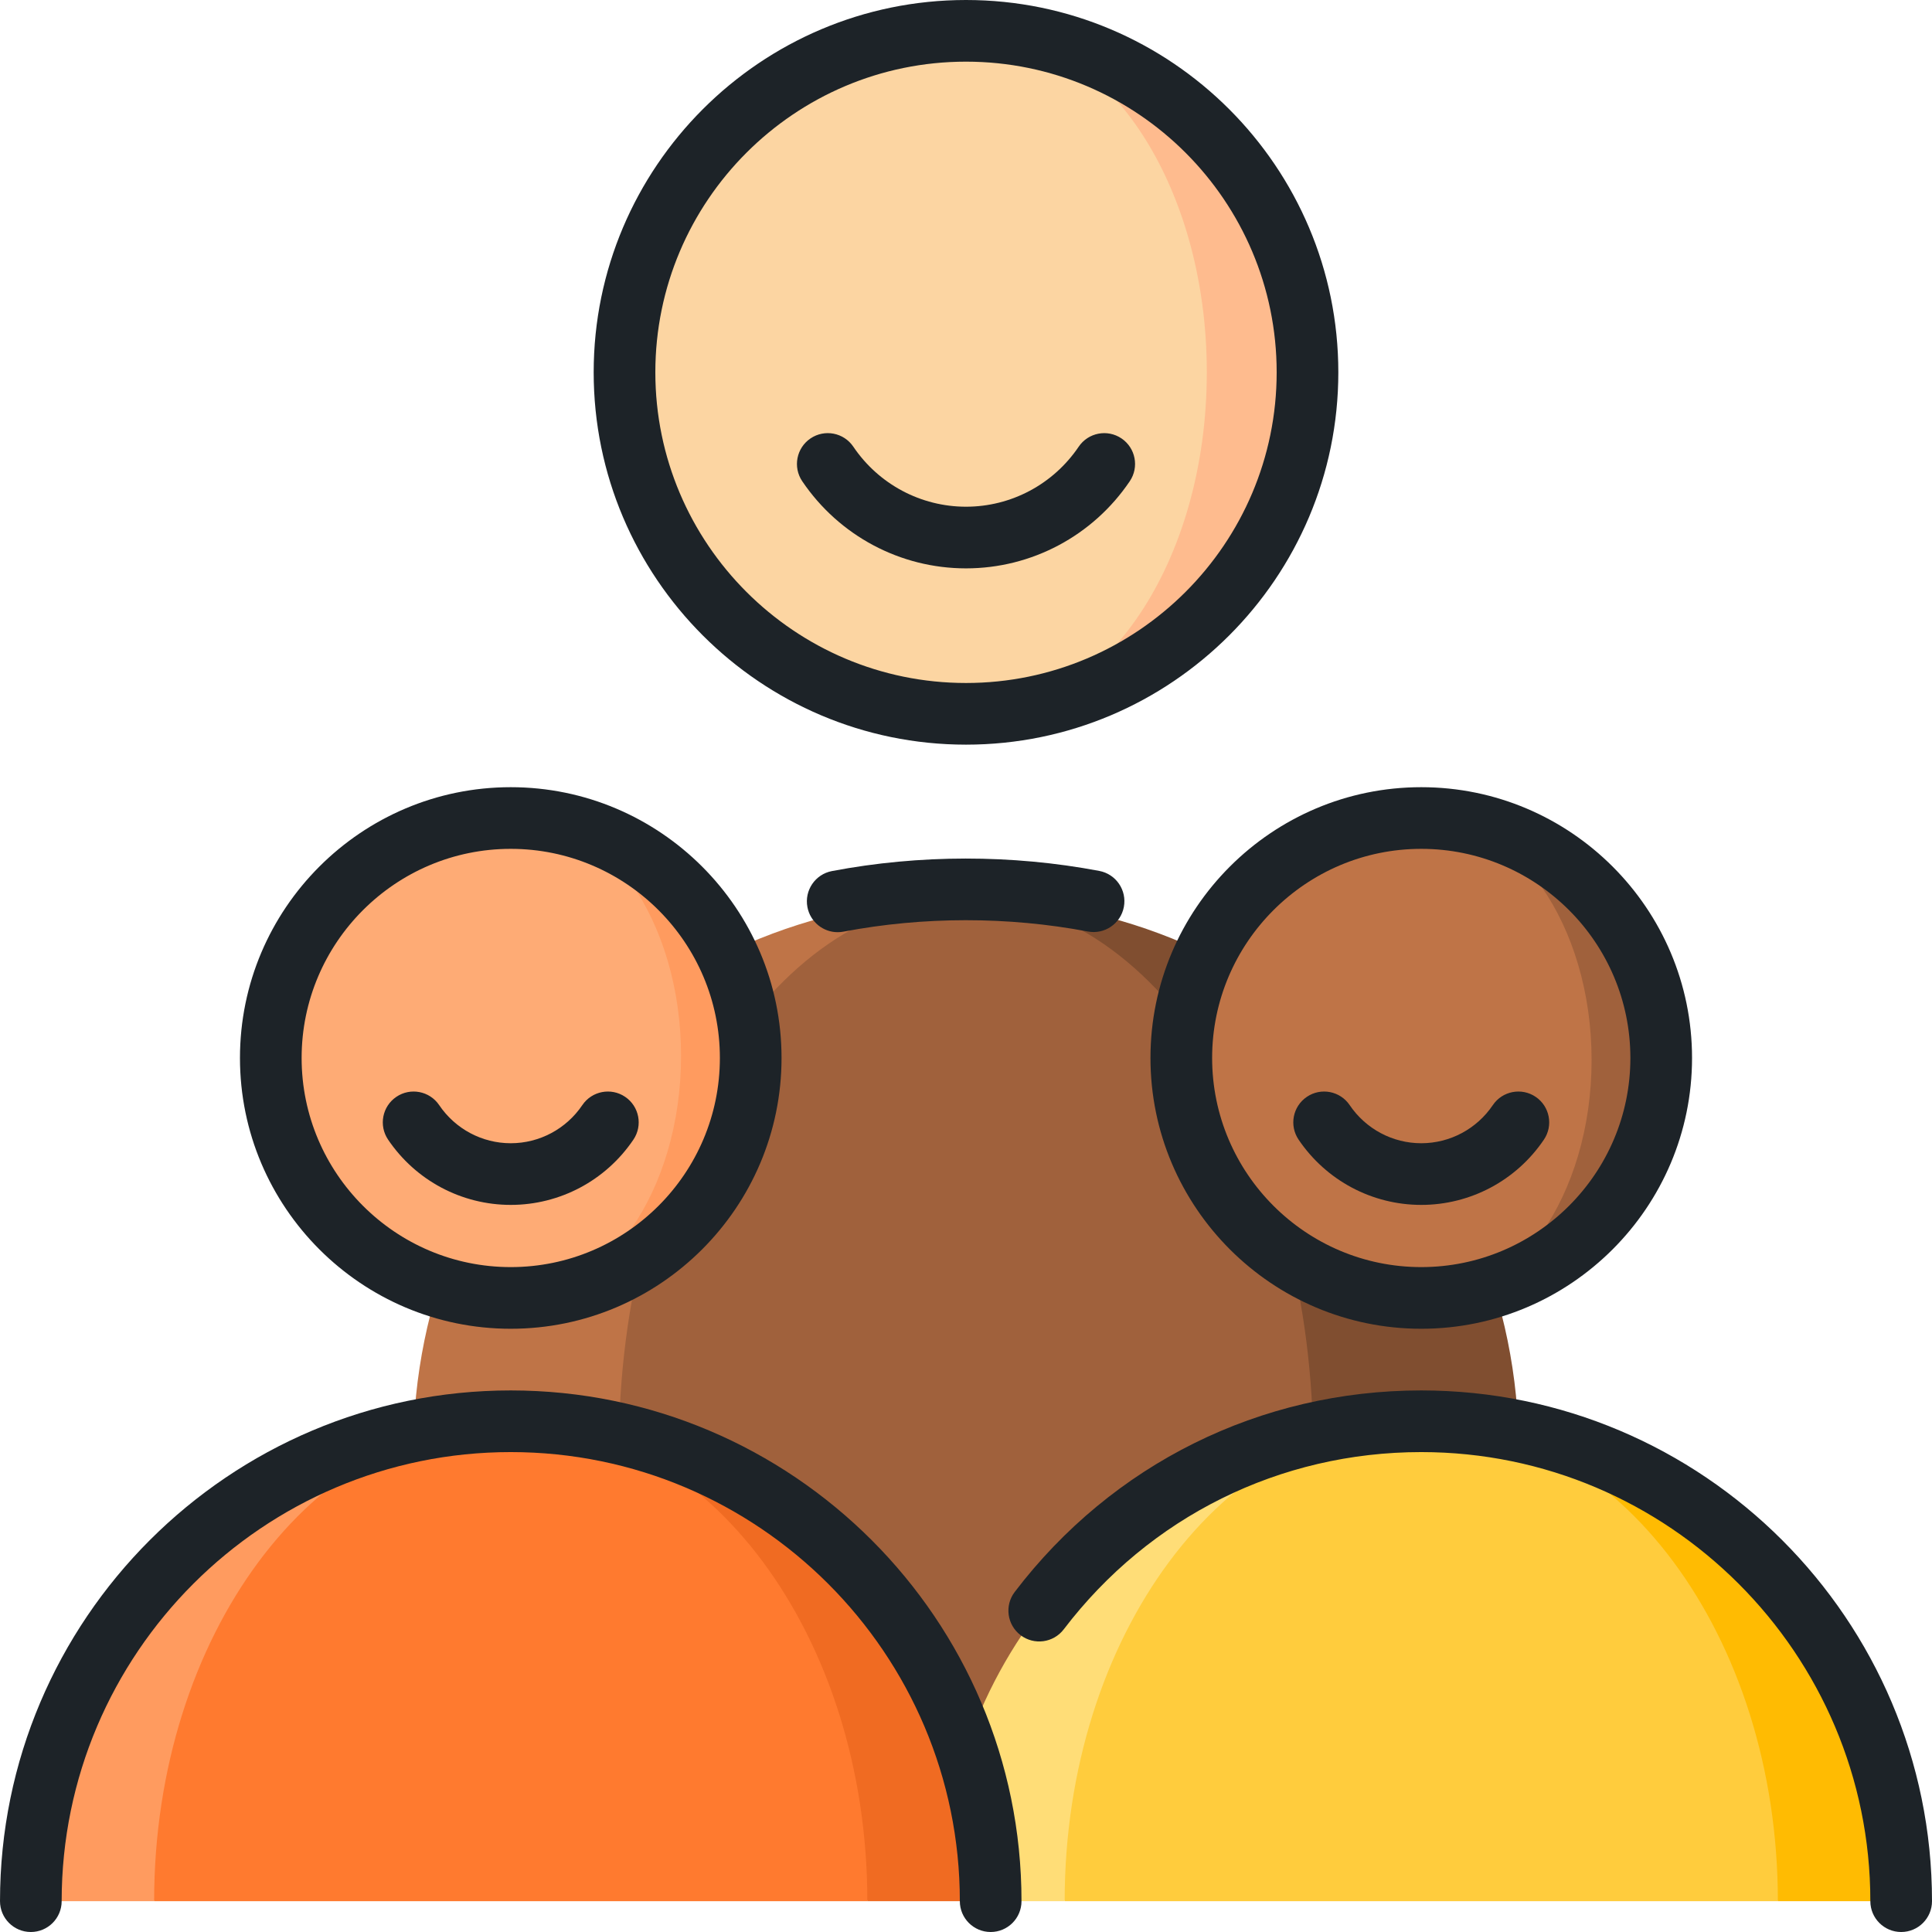
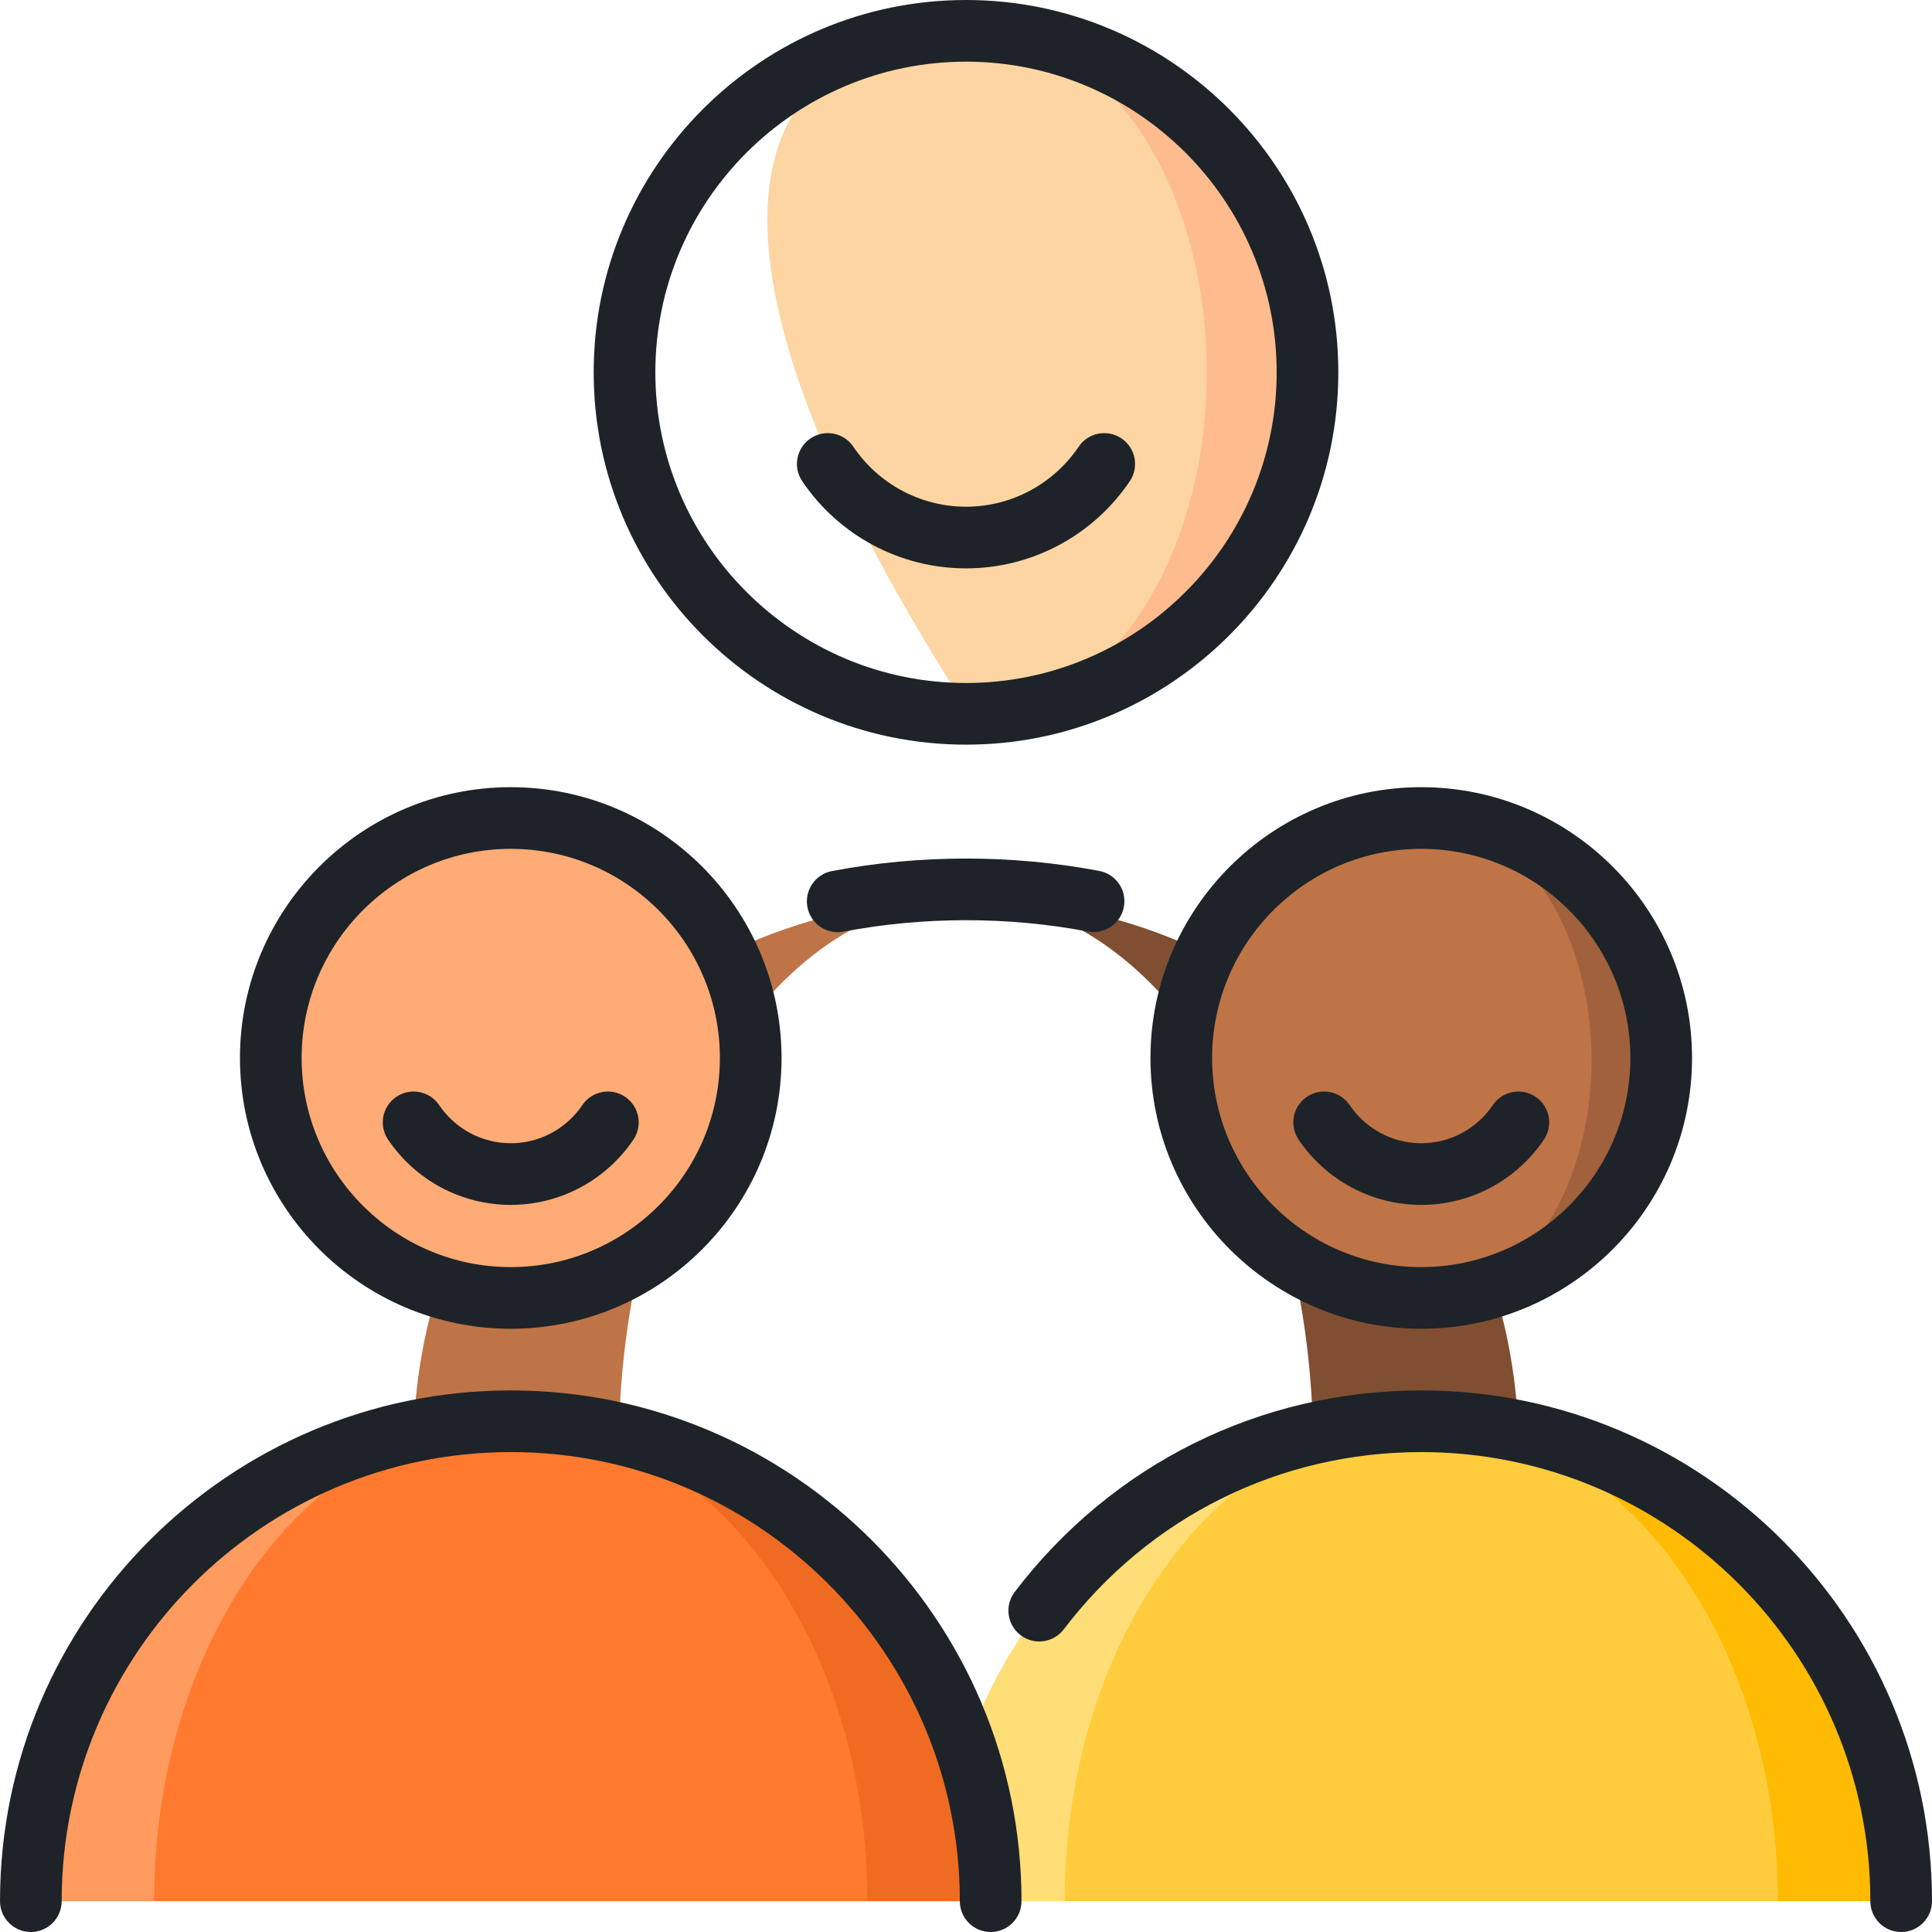
<svg xmlns="http://www.w3.org/2000/svg" height="800px" width="800px" version="1.1" id="Layer_1" viewBox="0 0 512 512" xml:space="preserve">
-   <path style="fill:#FCD5A2;" d="M257.103,8.159c33.436,0,80.523,40.521,80.523,90.516c0,49.984-47.087,90.506-80.523,90.506  c-49.984,0-90.516-40.521-90.516-90.506C166.587,48.68,207.119,8.159,257.103,8.159z" />
+   <path style="fill:#FCD5A2;" d="M257.103,8.159c33.436,0,80.523,40.521,80.523,90.516c0,49.984-47.087,90.506-80.523,90.506  C166.587,48.68,207.119,8.159,257.103,8.159z" />
  <path style="fill:#FEBB8E;" d="M259.282,8.159c49.984,0,88.337,40.521,88.337,90.516c0,49.984-38.353,90.506-88.337,90.506  c33.436,0,60.537-40.521,60.537-90.506C319.82,48.68,292.719,8.159,259.282,8.159z" />
-   <path style="fill:#A0613C;" d="M257.269,238.2c-0.418-0.011-0.848-0.011-1.266-0.011c-0.418,0-0.848,0-1.266,0.011  c-53.587,1.013-108.439,66.211-108.439,146.486v38.182l109.705,64.512l109.705-64.512v-38.182  C365.708,304.411,310.855,239.213,257.269,238.2z" />
  <path style="fill:#804E30;" d="M402.49,384.686l-54.457,38.182v-38.182c0-80.275-40.568-145.473-90.842-146.486  C337.552,238.832,402.49,304.172,402.49,384.686z" />
  <path style="fill:#BF7447;" d="M109.517,384.686l54.457,38.182v-38.182c0-80.275,40.568-145.473,90.842-146.486  C174.454,238.832,109.517,304.172,109.517,384.686z" />
  <path style="fill:#FFCC3D;" d="M376.651,376.647c-52.191,0-120.647,61.498-94.502,127.183h189.004  C497.297,438.145,428.841,376.647,376.651,376.647z" />
  <path style="fill:#FFBB02;" d="M503.834,503.83h-32.681c0-70.242-42.311-127.183-94.502-127.183  C446.893,376.647,503.834,433.588,503.834,503.83z" />
  <path style="fill:#FFDD77;" d="M250.183,490.253l12.351,13.577h19.614c0-70.242,42.311-127.183,94.502-127.183  C310.995,376.647,256.959,426.395,250.183,490.253z" />
  <path style="fill:#BF7447;" d="M376.651,216.097c24.934,0,54.977,29.018,54.977,64.817c0,35.808-30.042,64.827-54.977,64.827  c-35.799,0-64.817-29.018-64.817-64.827C311.834,245.116,340.852,216.097,376.651,216.097z" />
  <path style="fill:#A0613C;" d="M376.651,216.097c35.799,0,64.817,29.018,64.817,64.817c0,35.808-29.018,64.827-64.817,64.827  c24.934,0,45.137-29.018,45.137-64.827C421.787,245.116,401.585,216.097,376.651,216.097z" />
  <path style="fill:#FF7A2F;" d="M135.35,376.647c-52.191,0-120.647,61.498-94.502,127.183h189.004  C255.997,438.145,187.542,376.647,135.35,376.647z" />
  <path style="fill:#F06B22;" d="M262.533,503.83h-32.681c0-70.242-42.311-127.183-94.502-127.183  C205.593,376.647,262.533,433.588,262.533,503.83z" />
  <path style="fill:#FF9B5F;" d="M8.167,503.83h32.681c0-70.242,42.311-127.183,94.502-127.183  C65.11,376.647,8.167,433.588,8.167,503.83z" />
  <path style="fill:#FEAB75;" d="M136.44,215.007c24.934,0,54.977,29.018,54.977,64.817c0,35.808-30.042,64.827-54.977,64.827  c-35.799,0-64.817-29.018-64.817-64.827C71.623,244.027,100.642,215.007,136.44,215.007z" />
-   <path style="fill:#FF9B5F;" d="M135.35,215.007c35.799,0,64.817,29.018,64.817,64.817c0,35.808-29.018,64.827-64.817,64.827  c24.934,0,45.137-29.018,45.137-64.827C180.488,244.027,160.286,215.007,135.35,215.007z" />
  <g>
    <path style="fill:#1D2328;" d="M256.001,197.341c-54.406,0-98.67-44.263-98.67-98.67S201.595,0,256.001,0s98.67,44.263,98.67,98.67   S310.407,197.341,256.001,197.341z M256.001,16.34c-45.397,0-82.33,36.933-82.33,82.33S210.604,181,256.001,181   s82.33-36.933,82.33-82.33S301.398,16.34,256.001,16.34z" />
    <path style="fill:#1D2328;" d="M221.991,247.04c-3.845,0-7.273-2.729-8.017-6.646c-0.842-4.433,2.068-8.709,6.501-9.552   c23.197-4.409,47.649-4.422,70.85-0.038c4.434,0.838,7.349,5.111,6.511,9.545c-0.837,4.435-5.117,7.348-9.545,6.511   c-21.199-4.006-43.568-3.995-64.765,0.035C223.011,246.993,222.497,247.04,221.991,247.04z" />
    <path style="fill:#1D2328;" d="M256.001,150.624c-17.397,0-33.62-8.632-43.398-23.092c-2.527-3.738-1.547-8.817,2.192-11.345   c3.74-2.527,8.818-1.547,11.345,2.192c6.734,9.959,17.898,15.905,29.862,15.905c11.964,0,23.127-5.946,29.862-15.904   c2.527-3.738,7.606-4.719,11.345-2.192c3.739,2.527,4.719,7.607,2.192,11.345C289.62,141.992,273.398,150.624,256.001,150.624z" />
    <path style="fill:#1D2328;" d="M376.647,352.136c-39.569,0-71.762-32.192-71.762-71.762s32.193-71.762,71.762-71.762   s71.762,32.192,71.762,71.762S416.216,352.136,376.647,352.136z M376.647,224.953c-30.56,0-55.421,24.861-55.421,55.421   s24.861,55.421,55.421,55.421s55.421-24.861,55.421-55.421S407.207,224.953,376.647,224.953z" />
    <path style="fill:#1D2328;" d="M376.647,319.31c-13.032,0-25.184-6.465-32.507-17.295c-2.527-3.739-1.547-8.817,2.192-11.345   c3.74-2.527,8.818-1.546,11.345,2.192c4.28,6.329,11.372,10.107,18.97,10.107s14.691-3.778,18.97-10.107   c2.527-3.738,7.606-4.72,11.345-2.192c3.739,2.527,4.719,7.607,2.192,11.345C401.831,312.845,389.679,319.31,376.647,319.31z" />
    <path style="fill:#1D2328;" d="M135.354,352.136c-39.569,0-71.762-32.192-71.762-71.762s32.193-71.762,71.762-71.762   s71.762,32.192,71.762,71.762S174.923,352.136,135.354,352.136z M135.354,224.953c-30.56,0-55.421,24.861-55.421,55.421   s24.861,55.421,55.421,55.421s55.421-24.861,55.421-55.421S165.914,224.953,135.354,224.953z" />
    <path style="fill:#1D2328;" d="M135.354,319.31c-13.032,0-25.184-6.465-32.507-17.295c-2.527-3.739-1.547-8.817,2.192-11.345   c3.74-2.527,8.818-1.546,11.345,2.192c4.28,6.329,11.371,10.107,18.97,10.107s14.691-3.778,18.97-10.107   c2.527-3.738,7.606-4.72,11.345-2.192c3.739,2.527,4.719,7.607,2.192,11.345C160.538,312.845,148.386,319.31,135.354,319.31z" />
    <path style="fill:#1D2328;" d="M262.537,512c-4.513,0-8.17-3.658-8.17-8.17c0-65.624-53.39-119.013-119.013-119.013   S16.341,438.206,16.341,503.83c0,4.512-3.657,8.17-8.17,8.17s-8.17-3.658-8.17-8.17c0-74.634,60.719-135.353,135.353-135.353   s135.353,60.719,135.353,135.353C270.707,508.342,267.05,512,262.537,512z" />
    <path style="fill:#1D2328;" d="M503.83,512c-4.513,0-8.17-3.658-8.17-8.17c0-65.624-53.39-119.013-119.013-119.013   c-37.471,0-72.001,17.119-94.739,46.968c-2.735,3.588-7.859,4.283-11.45,1.548c-3.589-2.734-4.283-7.861-1.548-11.45   c25.854-33.94,65.122-53.406,107.736-53.406c74.634,0,135.353,60.719,135.353,135.353C512.001,508.342,508.344,512,503.83,512z" />
  </g>
</svg>